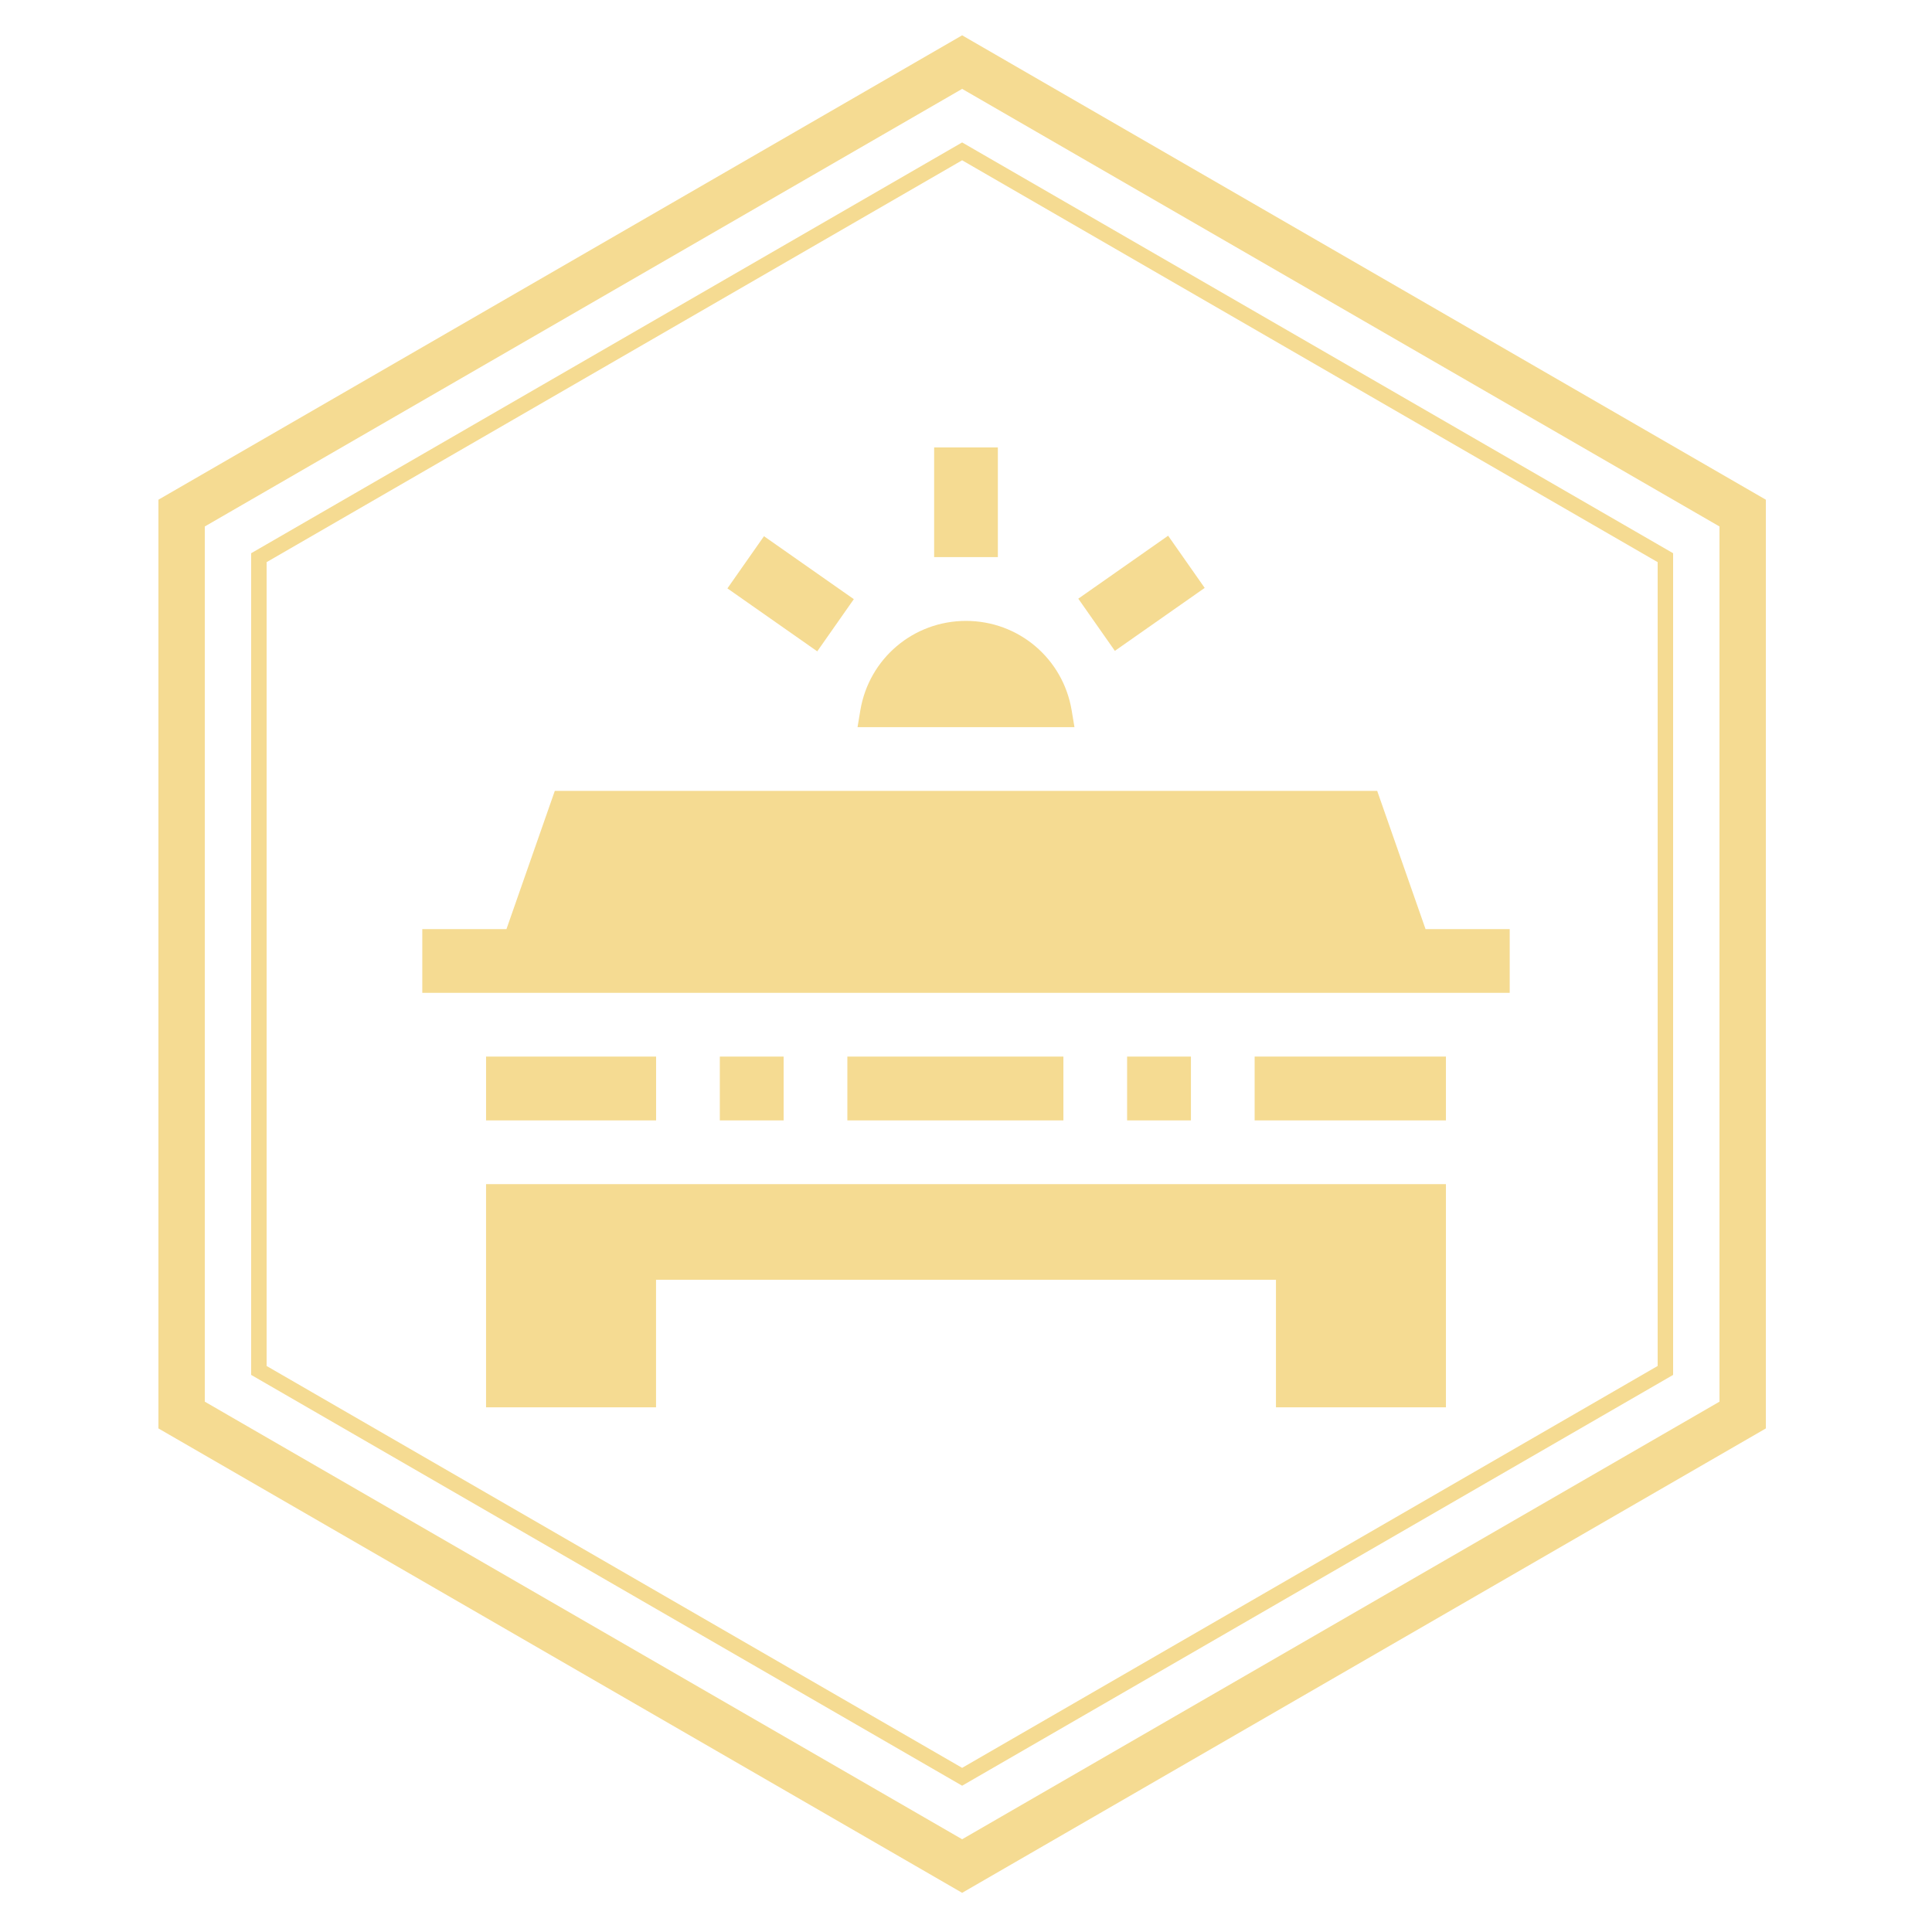
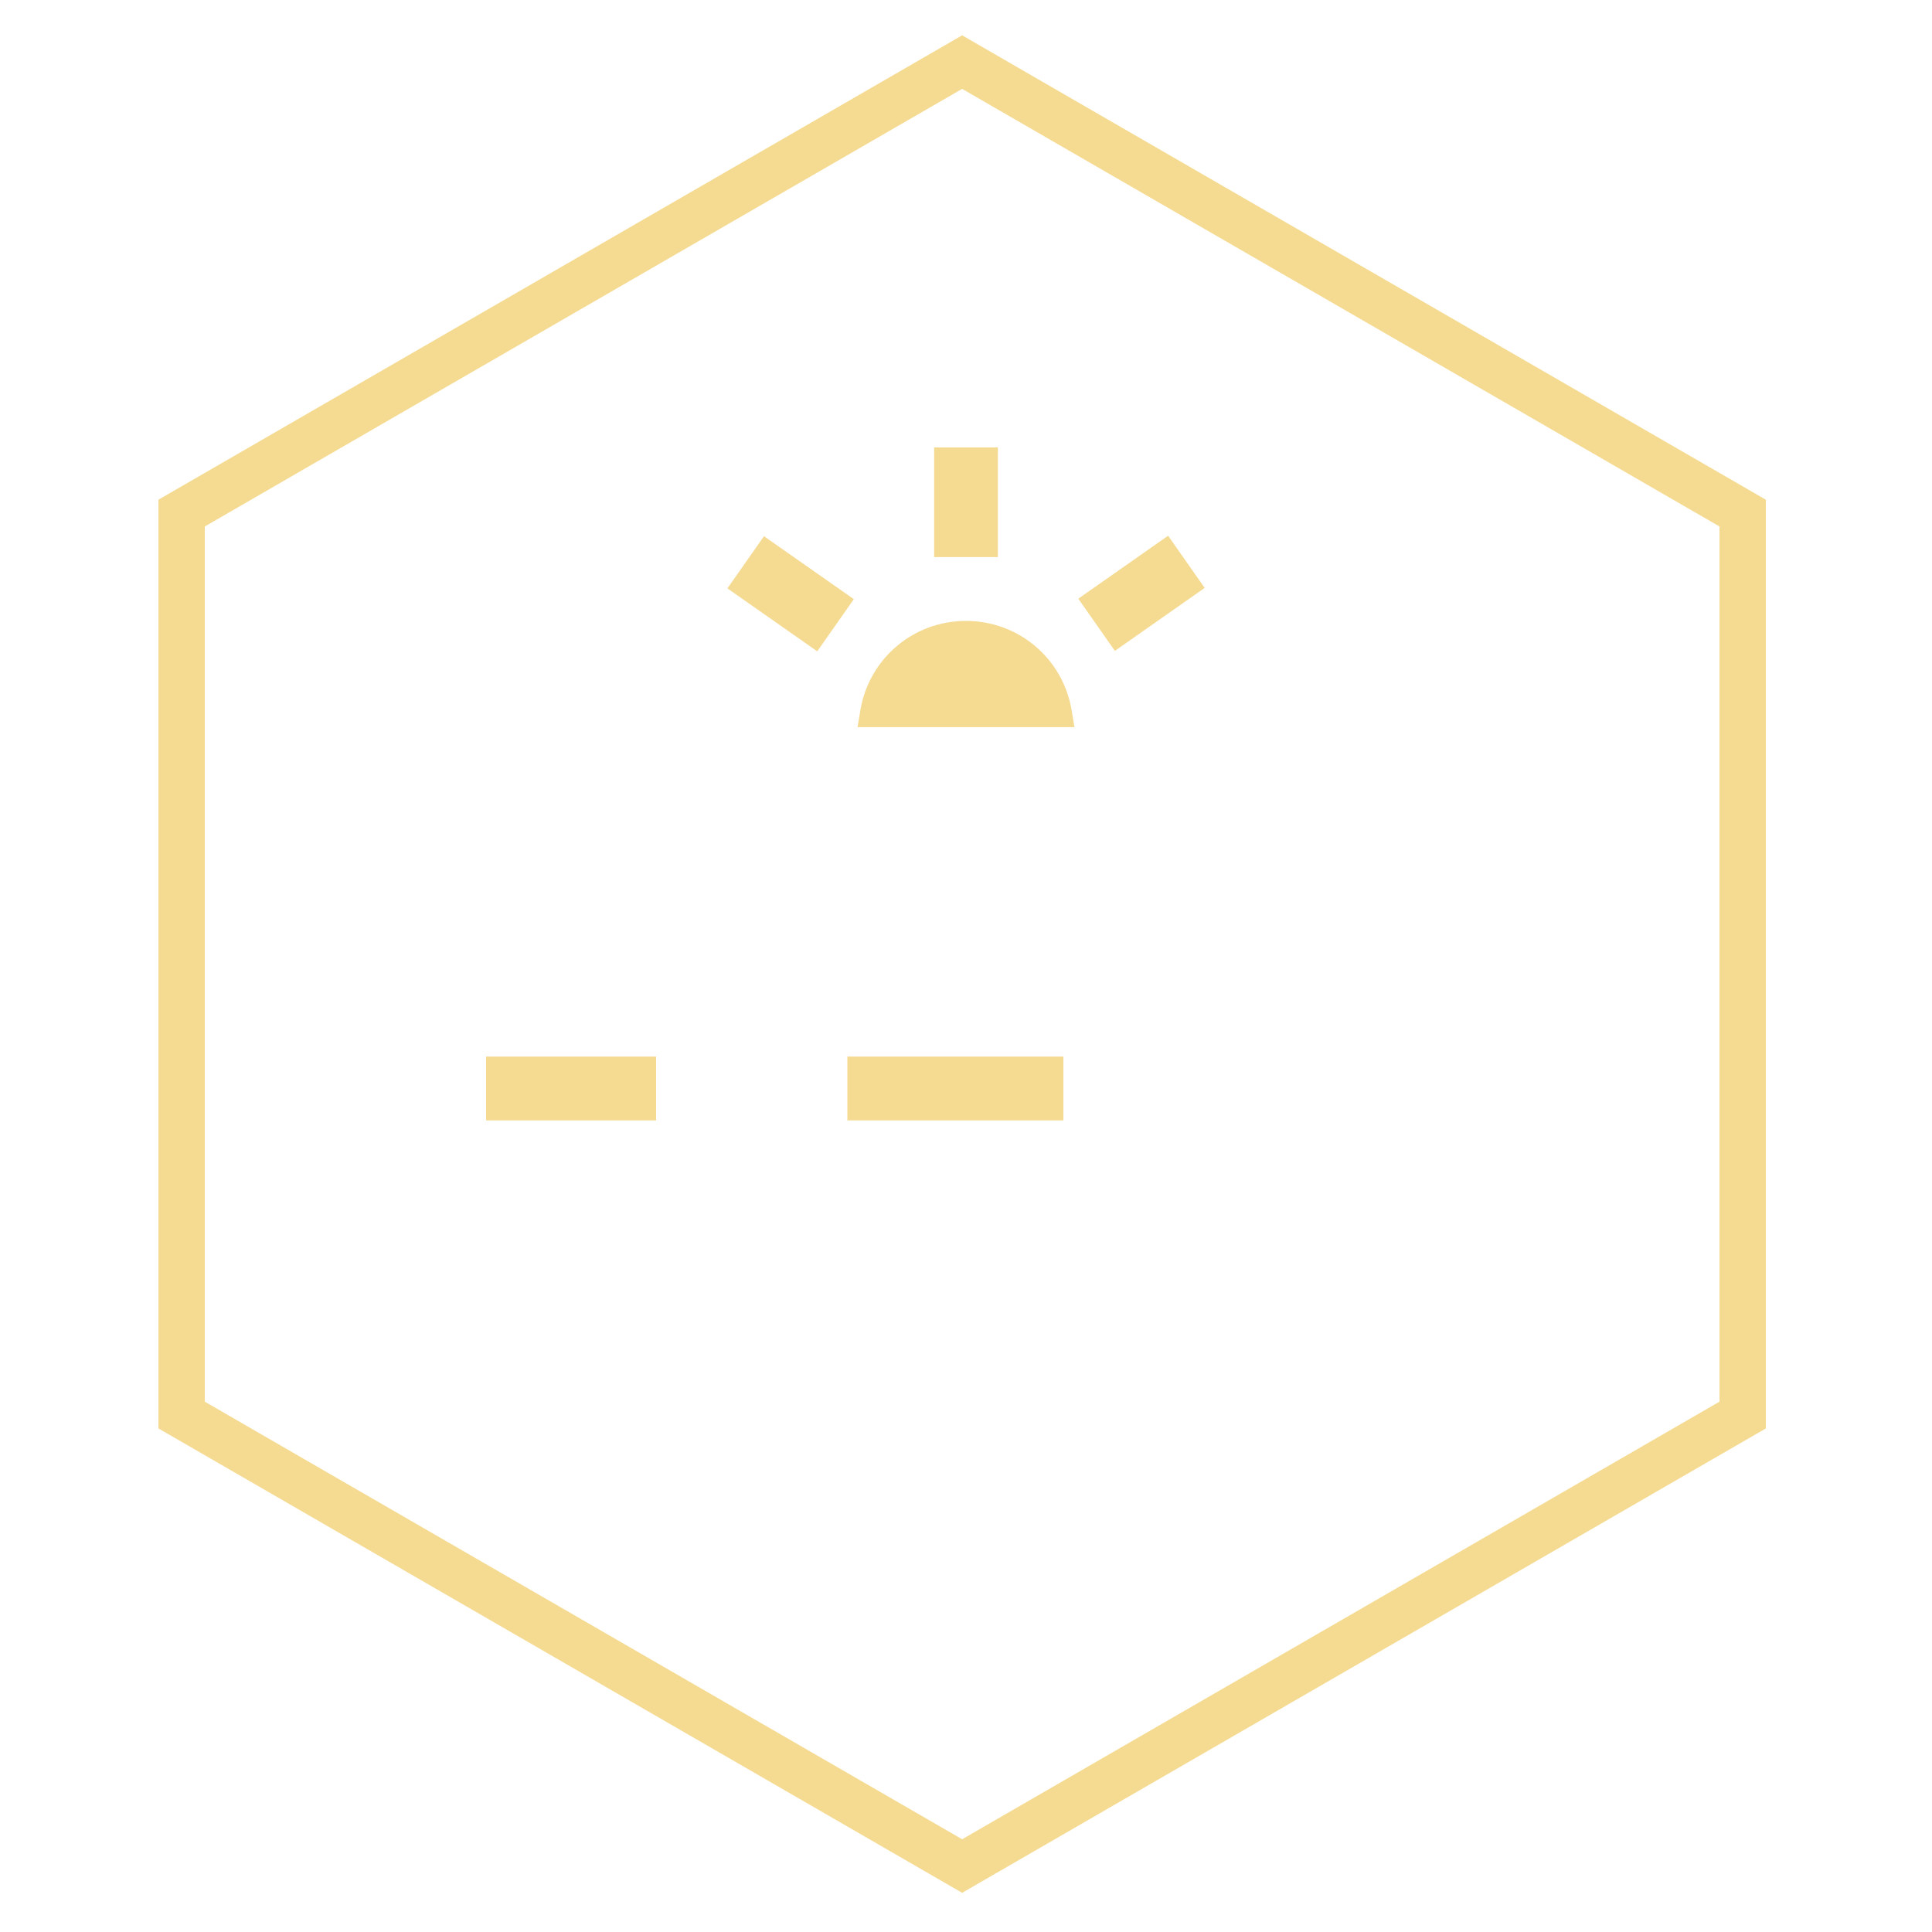
<svg xmlns="http://www.w3.org/2000/svg" version="1.1" id="Layer_1" x="0px" y="0px" width="500px" height="500px" viewBox="0 0 500 500" enable-background="new 0 0 500 500" xml:space="preserve">
  <polygon fill="none" stroke="#F5DB92" stroke-width="12" stroke-miterlimit="10" points="451,366.214 249.001,482.929 47,366.214   47,132.787 249,16.072 451,132.787 " />
-   <polygon fill="none" stroke="#F5DB92" stroke-width="4" stroke-miterlimit="10" points="67,354.67 67,144.329 249,39.171   431,144.329 431,354.67 249.001,459.829 " />
  <g>
-     <path fill="#F5DB92" d="M143.583,204.682l-12.512,35.769h-21.782v16.49h281.422v-16.49h-21.782l-12.512-35.769H143.583z" />
    <path fill="#F5DB92" d="M219.295,273.443h55.91v16.516h-55.91V273.443z" />
-     <path fill="#F5DB92" d="M186.289,273.443h16.516v16.516h-16.516V273.443z" />
-     <path fill="#F5DB92" d="M291.694,273.443h16.517v16.516h-16.517V273.443z" />
-     <path fill="#F5DB92" d="M324.7,273.443h49.508v16.516H324.7V273.443z" />
+     <path fill="#F5DB92" d="M324.7,273.443v16.516H324.7V273.443z" />
    <path fill="#F5DB92" d="M125.792,273.443H169.8v16.516h-44.008V273.443z" />
-     <path fill="#F5DB92" d="M125.792,306.449l-0.001,57.76h43.994v-33.006h160.43v33.006h43.993v-57.76H125.792z" />
    <path fill="#F5DB92" d="M278.07,188.192l-0.723-4.337c-2.237-13.424-13.738-23.167-27.348-23.167s-25.11,9.743-27.349,23.167   l-0.723,4.337H278.07z" />
    <path fill="#F5DB92" d="M188.254,152.274l9.465-13.505l23.249,16.294l-9.466,13.504L188.254,152.274z" />
    <path fill="#F5DB92" d="M241.755,115.792h16.489v28.386h-16.489V115.792z" />
    <path fill="#F5DB92" d="M279.061,154.938l23.249-16.294l9.464,13.505l-23.248,16.293L279.061,154.938z" />
  </g>
</svg>